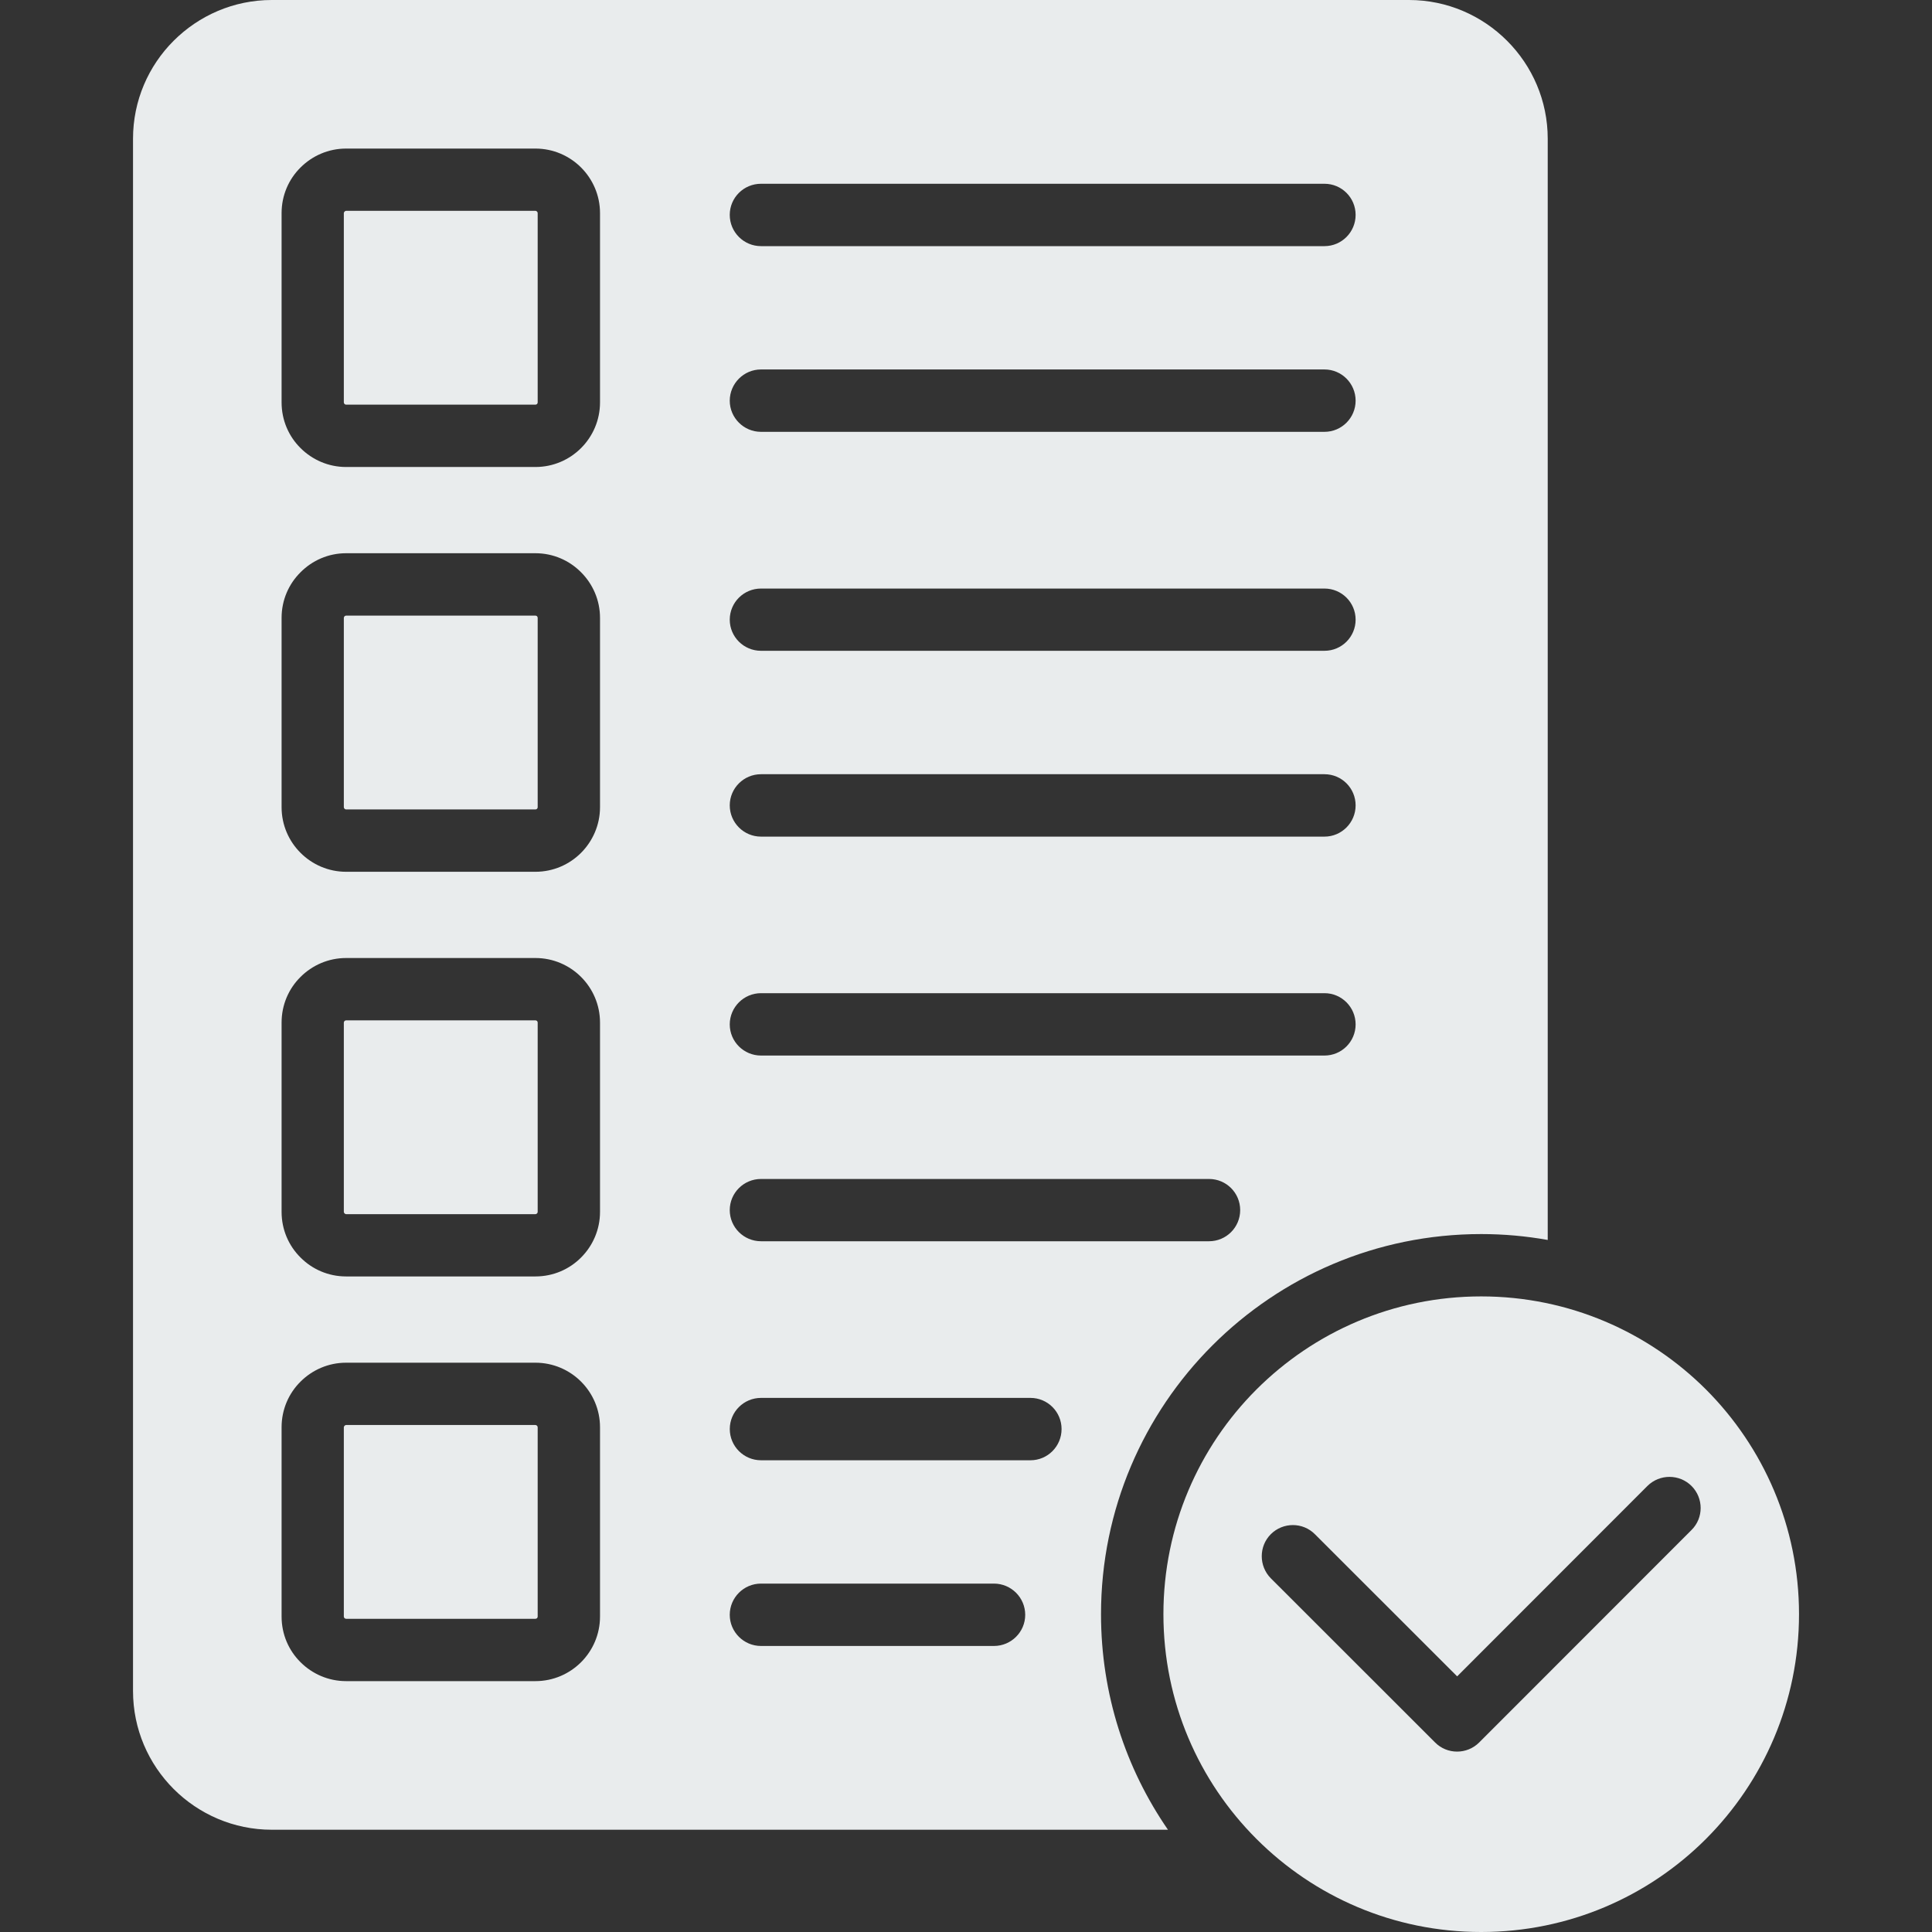
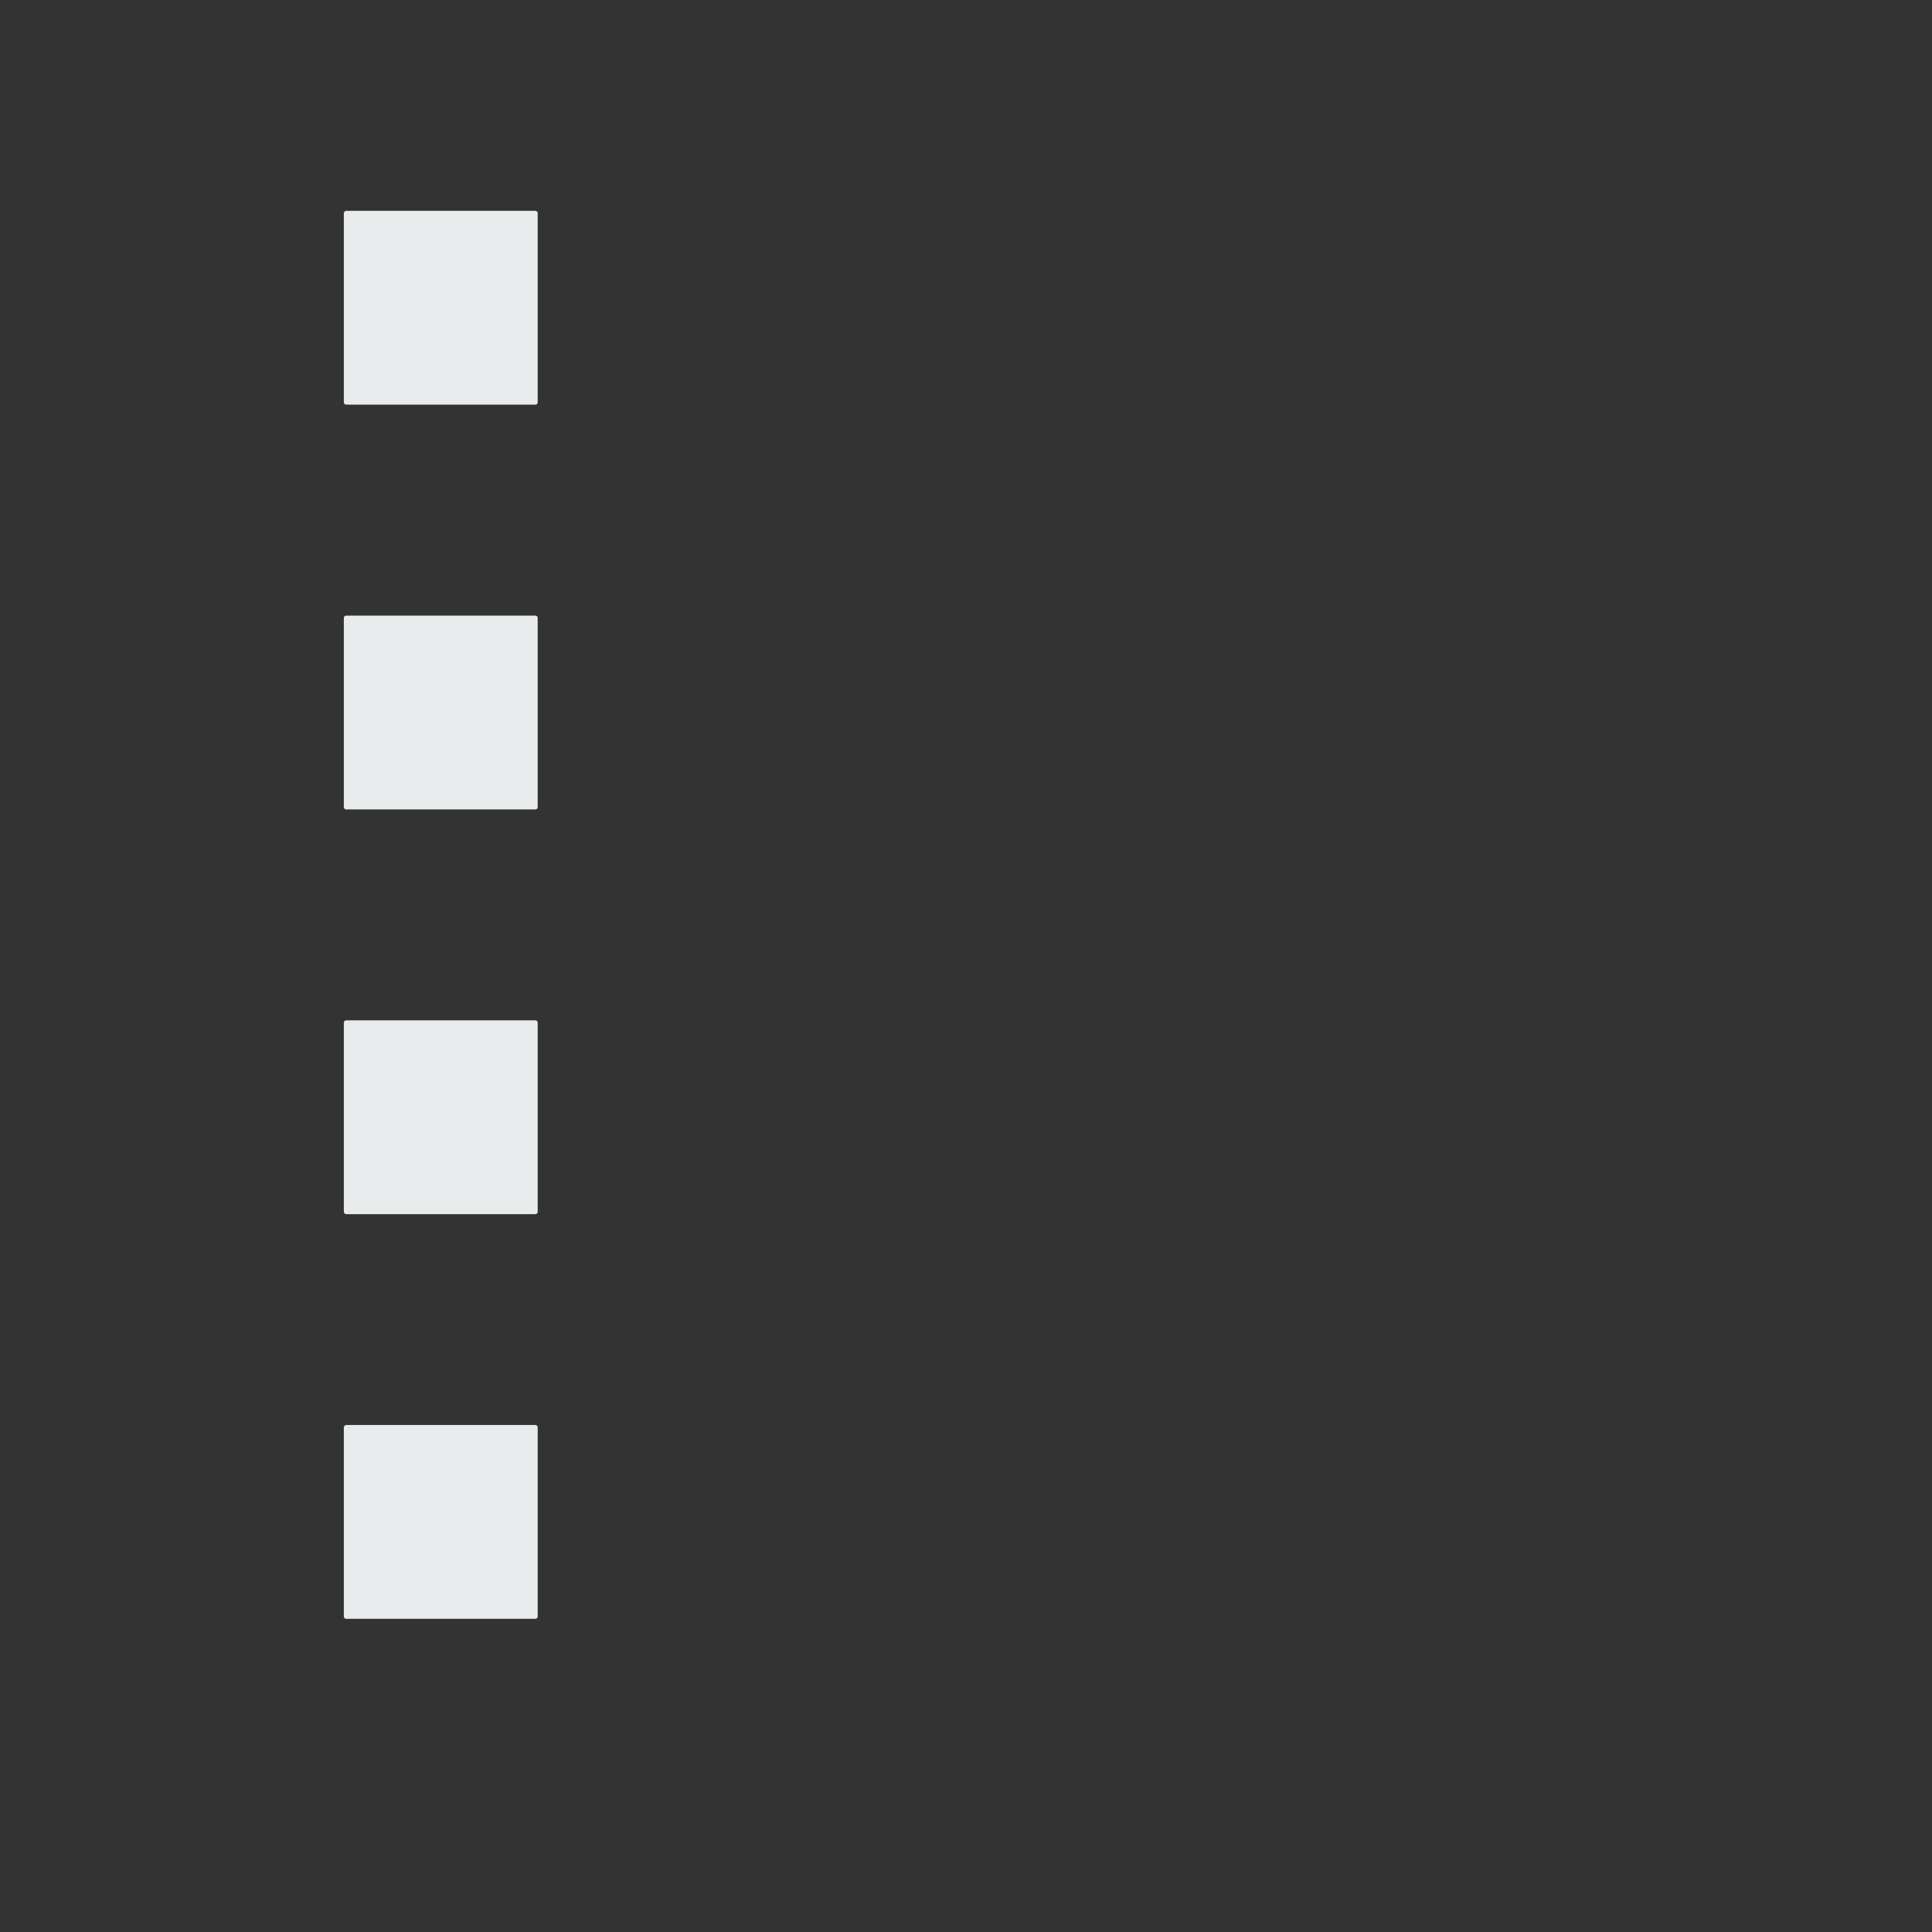
<svg xmlns="http://www.w3.org/2000/svg" width="60" height="60" viewBox="0 0 60 60" fill="none">
  <rect x="0" y="0" width="60" height="60" fill="#333333" stroke="none" />
  <g clip-path="url(#clip0_1_2558)">
    <path d="M16.627 31.688H10.748C10.732 31.688 10.715 31.695 10.701 31.707C10.688 31.72 10.678 31.738 10.678 31.758V37.637C10.678 37.654 10.687 37.67 10.701 37.684C10.714 37.697 10.732 37.707 10.748 37.707H16.627C16.647 37.707 16.664 37.698 16.678 37.684C16.691 37.671 16.698 37.654 16.698 37.637V31.758C16.698 31.738 16.691 31.721 16.678 31.707C16.664 31.695 16.647 31.688 16.627 31.688Z" fill="#e9eced" />
    <path d="M16.627 19.118H10.748C10.732 19.118 10.715 19.128 10.701 19.138C10.688 19.151 10.678 19.171 10.678 19.188V25.067C10.678 25.087 10.687 25.104 10.701 25.118C10.714 25.131 10.732 25.138 10.748 25.138H16.627C16.647 25.138 16.664 25.131 16.678 25.118C16.691 25.105 16.698 25.089 16.698 25.067V19.188C16.698 19.172 16.691 19.152 16.678 19.138C16.664 19.127 16.647 19.118 16.627 19.118Z" fill="#e9eced" />
    <path d="M16.627 6.547H10.748C10.732 6.547 10.715 6.557 10.701 6.571C10.688 6.584 10.678 6.601 10.678 6.618V12.497C10.678 12.517 10.687 12.533 10.701 12.547C10.714 12.56 10.732 12.567 10.748 12.567H16.627C16.647 12.567 16.664 12.56 16.678 12.547C16.691 12.534 16.698 12.517 16.698 12.497V6.618C16.698 6.601 16.691 6.585 16.678 6.571C16.664 6.558 16.647 6.547 16.627 6.547Z" fill="#e9eced" />
-     <path d="M37.652 41.783C39.789 39.647 42.738 38.325 46 38.325C46.704 38.325 47.395 38.388 48.066 38.508V4.309C48.066 3.123 47.584 2.047 46.803 1.266C46.023 0.485 44.944 0 43.758 0H8.44C7.254 0 6.175 0.485 5.393 1.266C4.612 2.046 4.131 3.123 4.131 4.309V52.515C4.131 53.701 4.612 54.777 5.393 55.559C6.173 56.339 7.253 56.824 8.439 56.824H36.272C34.959 54.921 34.193 52.615 34.193 50.13C34.194 46.871 35.516 43.918 37.652 41.783ZM23.633 5.707H41.133C41.667 5.707 42.1 6.139 42.1 6.674C42.1 7.208 41.667 7.644 41.133 7.644H23.633C23.099 7.644 22.663 7.209 22.663 6.674C22.663 6.138 23.099 5.707 23.633 5.707ZM23.633 11.474H41.133C41.667 11.474 42.1 11.909 42.1 12.444C42.1 12.976 41.667 13.411 41.133 13.411H23.633C23.099 13.411 22.663 12.976 22.663 12.444C22.664 11.91 23.099 11.474 23.633 11.474ZM23.633 18.278H41.133C41.667 18.278 42.1 18.71 42.1 19.244C42.1 19.779 41.667 20.211 41.133 20.211H23.633C23.099 20.211 22.663 19.779 22.663 19.244C22.664 18.709 23.099 18.278 23.633 18.278ZM23.633 24.044H41.133C41.667 24.044 42.1 24.477 42.1 25.011C42.1 25.546 41.667 25.982 41.133 25.982H23.633C23.099 25.982 22.663 25.547 22.663 25.011C22.664 24.476 23.099 24.044 23.633 24.044ZM23.633 30.844H41.133C41.667 30.844 42.1 31.279 42.1 31.814C42.1 32.348 41.667 32.781 41.133 32.781H23.633C23.099 32.781 22.663 32.348 22.663 31.814C22.664 31.279 23.099 30.844 23.633 30.844ZM23.633 36.614H37.548C38.082 36.614 38.515 37.045 38.515 37.581C38.515 38.116 38.082 38.548 37.548 38.548H23.633C23.099 38.548 22.663 38.115 22.663 37.581C22.663 37.047 23.099 36.614 23.633 36.614ZM18.634 50.203C18.634 50.757 18.408 51.259 18.046 51.621C17.684 51.983 17.182 52.209 16.628 52.209H10.748C10.197 52.209 9.695 51.983 9.333 51.621C8.967 51.259 8.745 50.757 8.745 50.203V44.324C8.745 43.772 8.967 43.27 9.333 42.908C9.695 42.546 10.197 42.32 10.748 42.32H16.628C17.182 42.32 17.684 42.546 18.046 42.908C18.408 43.27 18.634 43.772 18.634 44.324V50.203ZM18.634 37.637C18.634 38.189 18.408 38.691 18.046 39.053C17.684 39.418 17.182 39.641 16.628 39.641H10.748C10.197 39.641 9.695 39.418 9.333 39.053C8.967 38.691 8.745 38.189 8.745 37.637V31.758C8.745 31.203 8.967 30.702 9.333 30.34C9.695 29.978 10.197 29.752 10.748 29.752H16.628C17.182 29.752 17.684 29.978 18.046 30.34C18.408 30.702 18.634 31.203 18.634 31.758V37.637ZM18.634 25.068C18.634 25.619 18.408 26.121 18.046 26.485C17.684 26.848 17.182 27.074 16.628 27.074H10.748C10.197 27.074 9.695 26.848 9.333 26.485C8.967 26.12 8.745 25.618 8.745 25.068V19.188C8.745 18.636 8.967 18.135 9.333 17.773C9.695 17.407 10.197 17.181 10.748 17.181H16.628C17.182 17.181 17.684 17.407 18.046 17.773C18.408 18.135 18.634 18.636 18.634 19.188V25.068ZM18.634 12.497C18.634 13.051 18.408 13.553 18.046 13.915C17.684 14.277 17.182 14.503 16.628 14.503H10.748C10.197 14.503 9.695 14.277 9.333 13.915C8.967 13.553 8.745 13.051 8.745 12.497V6.618C8.745 6.066 8.967 5.564 9.333 5.202C9.695 4.84 10.197 4.614 10.748 4.614H16.628C17.182 4.614 17.684 4.84 18.046 5.202C18.408 5.564 18.634 6.066 18.634 6.618V12.497ZM30.868 51.117H23.633C23.099 51.117 22.663 50.682 22.663 50.15C22.663 49.616 23.098 49.18 23.633 49.18H30.868C31.403 49.18 31.839 49.615 31.839 50.15C31.839 50.682 31.404 51.117 30.868 51.117ZM32.002 45.35H23.634C23.1 45.35 22.664 44.916 22.664 44.38C22.664 43.846 23.099 43.413 23.634 43.413H32.002C32.536 43.413 32.968 43.846 32.968 44.38C32.968 44.916 32.536 45.35 32.002 45.35Z" fill="#e9eced" />
    <path d="M16.627 44.255H10.748C10.732 44.255 10.715 44.264 10.701 44.278C10.688 44.291 10.678 44.309 10.678 44.325V50.204C10.678 50.224 10.687 50.241 10.701 50.254C10.714 50.266 10.732 50.273 10.748 50.273H16.627C16.647 50.273 16.664 50.266 16.678 50.254C16.691 50.241 16.698 50.224 16.698 50.204V44.325C16.698 44.309 16.691 44.292 16.678 44.278C16.664 44.264 16.647 44.255 16.627 44.255Z" fill="#e9eced" />
-     <path d="M52.98 43.151C51.193 41.367 48.725 40.261 46 40.261C43.273 40.261 40.808 41.367 39.021 43.151C37.234 44.938 36.131 47.406 36.131 50.13C36.131 52.858 37.234 55.323 39.021 57.11C40.808 58.897 43.272 60 46 60C48.724 60 51.193 58.897 52.98 57.11C54.764 55.323 55.87 52.859 55.87 50.13C55.87 47.407 54.764 44.938 52.98 43.151ZM52.531 47.516L45.937 54.114C45.559 54.492 44.943 54.492 44.568 54.114L39.466 49.015C39.091 48.636 39.091 48.021 39.466 47.646C39.844 47.268 40.46 47.268 40.835 47.646L45.253 52.061L51.163 46.147C51.541 45.772 52.153 45.772 52.531 46.147C52.91 46.526 52.91 47.141 52.531 47.516Z" fill="#e9eced" />
  </g>
  <defs fill="#000000">
    <clipPath id="clip0_1_2558" fill="#000000">
      <rect width="60" height="60" fill="white" />
    </clipPath>
  </defs>
</svg>